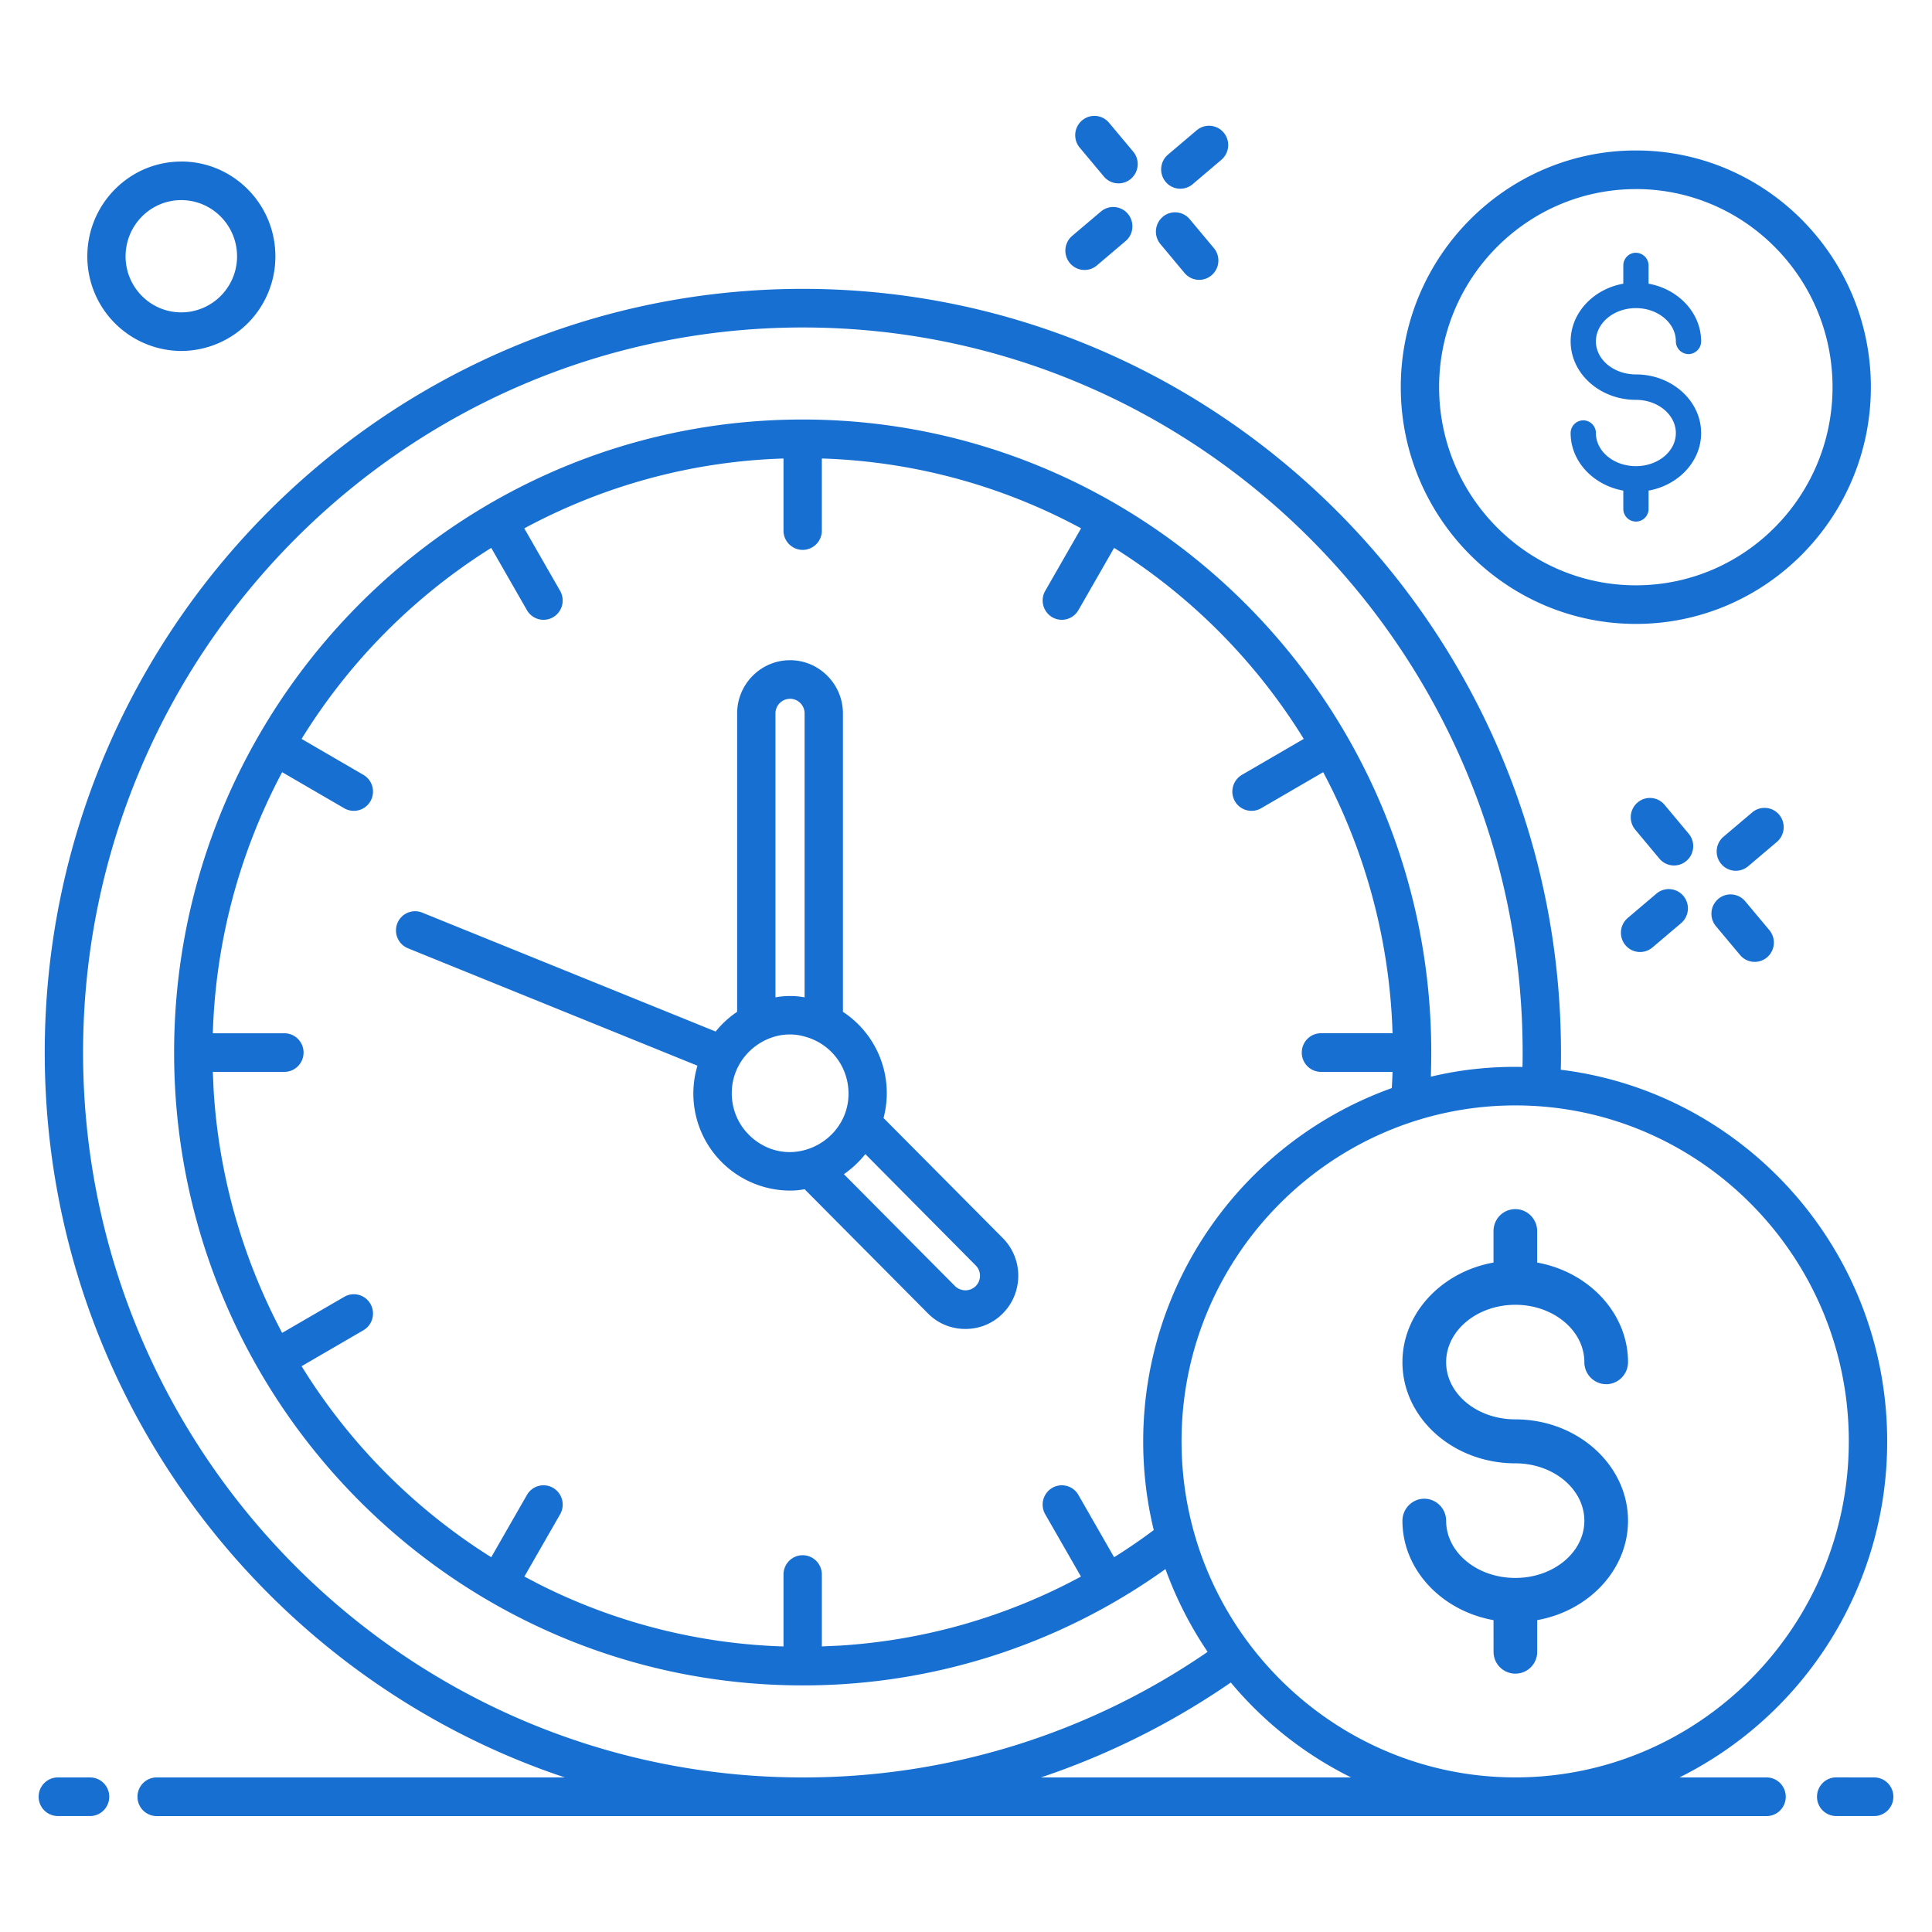
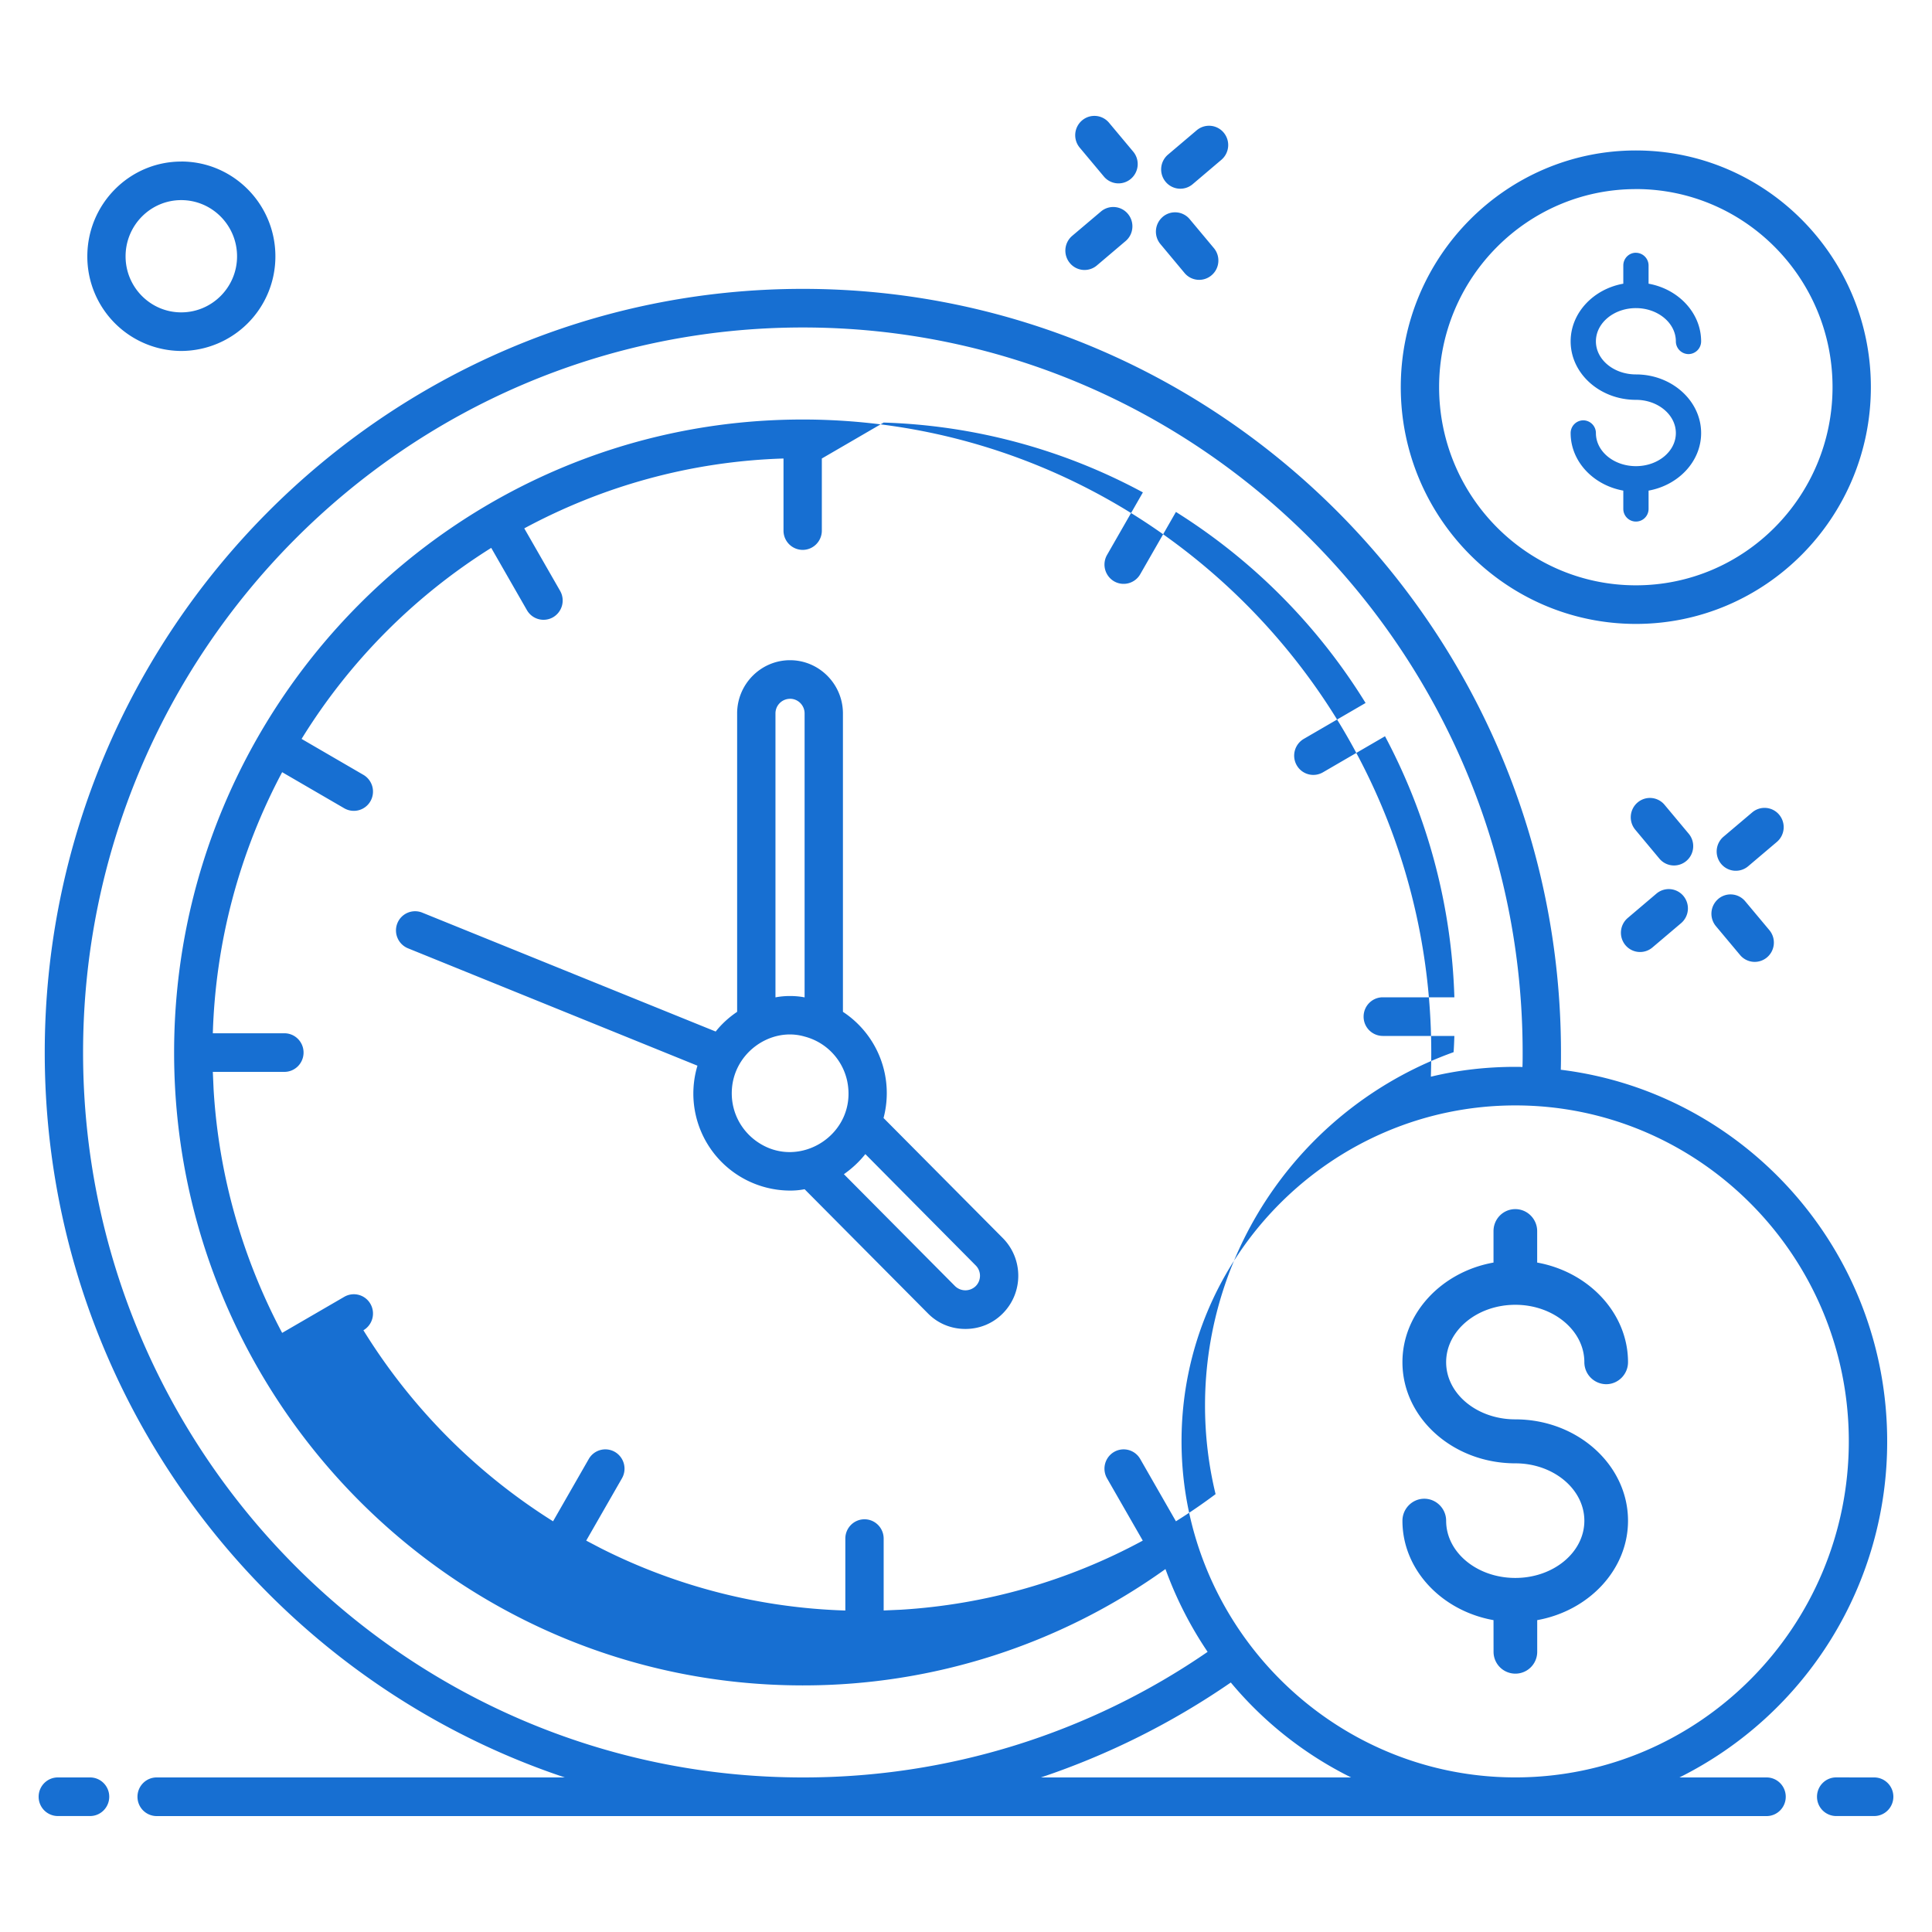
<svg xmlns="http://www.w3.org/2000/svg" width="50" height="50" viewBox="0 0 50 50">
-   <path d="M20.778 7.476c10.817 0 19.62 8.866 19.62 19.764 0 .15 0 .295-.005.445 4.757.584 8.447 4.675 8.447 9.615a9.702 9.702 0 0 1-5.376 8.7h2.255c.274 0 .496.224.496.5s-.222.5-.496.5H4.054a.498.498 0 0 1-.496-.5c0-.276.222-.5.496-.5h10.563C6.807 43.394 1.158 35.967 1.158 27.24c0-10.898 8.803-19.764 19.62-19.764zM48.504 46c.274 0 .496.223.496.499s-.222.5-.496.5h-.984a.498.498 0 0 1-.496-.5c0-.276.222-.5.496-.5zM2.331 46c.274 0 .496.223.496.499s-.222.5-.496.5h-.835A.498.498 0 0 1 1 46.5c0-.276.222-.5.496-.5zm29.522-2.457A19.717 19.717 0 0 1 26.939 46h8.028a9.603 9.603 0 0 1-3.114-2.457zm7.365-14.935c-4.74 0-8.64 3.883-8.64 8.691 0 4.81 3.895 8.696 8.631 8.7h.018c4.752-.005 8.62-3.903 8.62-8.7 0-4.793-3.876-8.691-8.63-8.691zM20.778 8.475C10.507 8.475 2.15 16.89 2.15 27.24c0 10.338 8.347 18.75 18.61 18.76h.03a18.43 18.43 0 0 0 10.463-3.25 9.777 9.777 0 0 1-1.091-2.143 16.083 16.083 0 0 1-9.379 3.011l-.01.002-.01-.002c-8.986-.006-16.257-7.362-16.257-16.378 0-9.017 7.279-16.383 16.267-16.383 8.932 0 16.268 7.314 16.268 16.383 0 .21-.005.42-.01.625.699-.17 1.433-.255 2.187-.255.06 0 .124 0 .183.005.005-.125.005-.25.005-.375 0-10.349-8.357-18.765-18.628-18.765zm18.439 22.817c.31 0 .565.256.565.57v.813c1.334.24 2.351 1.31 2.351 2.578 0 .313-.254.57-.565.57a.569.569 0 0 1-.565-.57c0-.82-.803-1.485-1.786-1.485-.989 0-1.791.666-1.791 1.485 0 .82.802 1.48 1.791 1.48 1.605 0 2.916 1.178 2.916 2.624 0 1.27-1.017 2.333-2.35 2.572v.82a.565.565 0 1 1-1.13 0l-.001-.82c-1.34-.239-2.357-1.303-2.357-2.572 0-.313.255-.57.565-.57.311 0 .566.257.566.57 0 .82.802 1.48 1.791 1.48.983 0 1.786-.66 1.786-1.48s-.803-1.486-1.786-1.486c-1.61 0-2.922-1.172-2.922-2.618 0-1.269 1.017-2.339 2.357-2.578v-.814c0-.313.248-.569.565-.569zM21.269 11.866v1.865c0 .277-.222.5-.496.5a.498.498 0 0 1-.496-.5v-1.865c-2.42.075-4.695.724-6.709 1.808l.928 1.618a.502.502 0 0 1-.182.682.495.495 0 0 1-.677-.183l-.924-1.612a15.33 15.33 0 0 0-4.908 4.944l1.6.93a.502.502 0 0 1 .182.682.495.495 0 0 1-.678.183l-1.607-.934a15.364 15.364 0 0 0-1.794 6.757H7.36c.274 0 .496.223.496.499s-.222.5-.496.5H5.508l.02.455c.136 2.267.766 4.4 1.774 6.3l1.607-.933a.494.494 0 0 1 .678.183.502.502 0 0 1-.182.682l-1.6.93a15.379 15.379 0 0 0 4.908 4.944l.924-1.612a.494.494 0 0 1 .677-.183.502.502 0 0 1 .182.683l-.925 1.612.38.199a15.057 15.057 0 0 0 6.326 1.61v-1.861c0-.276.222-.5.496-.5s.496.224.496.5v1.86l.452-.02a15.071 15.071 0 0 0 6.254-1.788l-.925-1.612a.502.502 0 0 1 .182-.683.494.494 0 0 1 .677.183l.924 1.612c.352-.22.694-.454 1.026-.703a9.713 9.713 0 0 1-.273-2.298 9.71 9.71 0 0 1 6.433-9.14c.01-.142.015-.28.02-.42h-1.853a.498.498 0 0 1-.496-.5c0-.276.222-.5.496-.5h1.853a15.363 15.363 0 0 0-1.795-6.756l-1.607.934a.495.495 0 0 1-.678-.183.502.502 0 0 1 .182-.682l1.6-.93a15.33 15.33 0 0 0-4.908-4.944l-.924 1.612a.495.495 0 0 1-.677.183.502.502 0 0 1-.182-.682l.928-1.619a15.106 15.106 0 0 0-6.709-1.807zm-.823 5.22c.754 0 1.369.62 1.369 1.378v7.722a2.517 2.517 0 0 1 1.051 2.748l3.085 3.106c.536.54.536 1.414 0 1.953-.258.26-.6.4-.967.4s-.71-.14-.967-.4l-3.194-3.216a1.889 1.889 0 0 1-.377.035 2.51 2.51 0 0 1-2.396-3.232l-7.489-3.037a.5.5 0 0 1-.277-.65.494.494 0 0 1 .644-.274l7.594 3.077c.158-.2.347-.37.555-.51v-7.722c0-.759.615-1.378 1.369-1.378zm1.949 12.782c-.159.2-.347.374-.555.52l2.876 2.896a.384.384 0 0 0 .536 0 .379.379 0 0 0 0-.534zm-1.572-3.042c-.887-.26-1.885.441-1.885 1.468 0 .525.263.984.665 1.259.005.005.01.005.015.01 1.092.733 2.578-.229 2.31-1.573a1.52 1.52 0 0 0-1.105-1.164zm-.377-8.741a.378.378 0 0 0-.377.38v7.347c.233-.047.521-.047.754 0v-7.348c0-.21-.169-.38-.377-.38zm24.021 5.18a.493.493 0 0 1 .699.06l.625.747a.502.502 0 0 1-.06.704.493.493 0 0 1-.698-.06l-.625-.747a.502.502 0 0 1 .06-.704zm-1.6-.137a.493.493 0 0 1 .7.06.502.502 0 0 1-.06.703l-.743.63a.494.494 0 0 1-.698-.06.502.502 0 0 1 .06-.704zm2.48-2.103a.493.493 0 0 1 .698.06.502.502 0 0 1-.06.704l-.742.629a.494.494 0 0 1-.699-.06.502.502 0 0 1 .06-.704zm-2.967-.256a.492.492 0 0 1 .699.06l.625.748c.176.21.149.526-.06.703a.493.493 0 0 1-.7-.06l-.624-.748a.502.502 0 0 1 .06-.703zm-.043-16.875c3.353 0 6.081 2.747 6.081 6.124 0 3.381-2.728 6.129-6.08 6.129-3.353 0-6.086-2.748-6.086-6.129 0-3.377 2.733-6.124 6.085-6.124zm0 1c-2.807 0-5.093 2.297-5.093 5.124 0 2.832 2.286 5.13 5.093 5.13 2.808 0 5.089-2.298 5.089-5.13 0-2.827-2.281-5.125-5.089-5.125zm.001 1.648a.33.33 0 0 1 .327.329v.471c.772.138 1.36.757 1.36 1.492a.33.33 0 0 1-.327.33.33.33 0 0 1-.327-.33c0-.474-.464-.86-1.033-.86-.572 0-1.036.386-1.036.86s.464.856 1.036.856c.929 0 1.687.682 1.687 1.518 0 .735-.588 1.35-1.36 1.489v.474a.327.327 0 1 1-.654 0v-.474c-.775-.139-1.363-.754-1.363-1.489a.33.33 0 0 1 .327-.33.33.33 0 0 1 .327.33c0 .474.464.856 1.036.856.57 0 1.033-.382 1.033-.856s-.464-.86-1.033-.86c-.932 0-1.69-.678-1.69-1.514 0-.735.588-1.354 1.363-1.492v-.471c0-.181.144-.33.327-.33zM4.69 4.18c1.344 0 2.437 1.1 2.437 2.454A2.445 2.445 0 0 1 4.69 9.083 2.443 2.443 0 0 1 2.26 6.635c0-1.353 1.09-2.454 2.431-2.454zm0 .999c-.794 0-1.44.652-1.44 1.455 0 .8.646 1.45 1.44 1.45.797 0 1.445-.65 1.445-1.45 0-.803-.648-1.455-1.445-1.455zm25.4.434a.493.493 0 0 1 .7.06l.625.748c.176.21.15.526-.06.703a.493.493 0 0 1-.7-.06l-.624-.748a.502.502 0 0 1 .06-.703zm-1.599-.138a.493.493 0 0 1 .699.06c.176.211.15.527-.06.704l-.742.63a.493.493 0 0 1-.7-.061.502.502 0 0 1 .06-.704zm2.479-2.103a.494.494 0 0 1 .699.06.502.502 0 0 1-.06.704l-.742.63a.494.494 0 0 1-.7-.06.502.502 0 0 1 .06-.704zm-2.967-.255a.493.493 0 0 1 .699.06l.625.747a.502.502 0 0 1-.06.704.493.493 0 0 1-.699-.06l-.625-.747a.502.502 0 0 1 .06-.704z" fill="#176FD2" fill-rule="nonzero" />
+   <path d="M20.778 7.476c10.817 0 19.62 8.866 19.62 19.764 0 .15 0 .295-.005.445 4.757.584 8.447 4.675 8.447 9.615a9.702 9.702 0 0 1-5.376 8.7h2.255c.274 0 .496.224.496.5s-.222.5-.496.5H4.054a.498.498 0 0 1-.496-.5c0-.276.222-.5.496-.5h10.563C6.807 43.394 1.158 35.967 1.158 27.24c0-10.898 8.803-19.764 19.62-19.764zM48.504 46c.274 0 .496.223.496.499s-.222.5-.496.5h-.984a.498.498 0 0 1-.496-.5c0-.276.222-.5.496-.5zM2.331 46c.274 0 .496.223.496.499s-.222.5-.496.5h-.835A.498.498 0 0 1 1 46.5c0-.276.222-.5.496-.5zm29.522-2.457A19.717 19.717 0 0 1 26.939 46h8.028a9.603 9.603 0 0 1-3.114-2.457zm7.365-14.935c-4.74 0-8.64 3.883-8.64 8.691 0 4.81 3.895 8.696 8.631 8.7h.018c4.752-.005 8.62-3.903 8.62-8.7 0-4.793-3.876-8.691-8.63-8.691zM20.778 8.475C10.507 8.475 2.15 16.89 2.15 27.24c0 10.338 8.347 18.75 18.61 18.76h.03a18.43 18.43 0 0 0 10.463-3.25 9.777 9.777 0 0 1-1.091-2.143 16.083 16.083 0 0 1-9.379 3.011l-.01.002-.01-.002c-8.986-.006-16.257-7.362-16.257-16.378 0-9.017 7.279-16.383 16.267-16.383 8.932 0 16.268 7.314 16.268 16.383 0 .21-.005.42-.01.625.699-.17 1.433-.255 2.187-.255.06 0 .124 0 .183.005.005-.125.005-.25.005-.375 0-10.349-8.357-18.765-18.628-18.765zm18.439 22.817c.31 0 .565.256.565.57v.813c1.334.24 2.351 1.31 2.351 2.578 0 .313-.254.57-.565.57a.569.569 0 0 1-.565-.57c0-.82-.803-1.485-1.786-1.485-.989 0-1.791.666-1.791 1.485 0 .82.802 1.48 1.791 1.48 1.605 0 2.916 1.178 2.916 2.624 0 1.27-1.017 2.333-2.35 2.572v.82a.565.565 0 1 1-1.13 0l-.001-.82c-1.34-.239-2.357-1.303-2.357-2.572 0-.313.255-.57.565-.57.311 0 .566.257.566.57 0 .82.802 1.48 1.791 1.48.983 0 1.786-.66 1.786-1.48s-.803-1.486-1.786-1.486c-1.61 0-2.922-1.172-2.922-2.618 0-1.269 1.017-2.339 2.357-2.578v-.814c0-.313.248-.569.565-.569zM21.269 11.866v1.865c0 .277-.222.5-.496.5a.498.498 0 0 1-.496-.5v-1.865c-2.42.075-4.695.724-6.709 1.808l.928 1.618a.502.502 0 0 1-.182.682.495.495 0 0 1-.677-.183l-.924-1.612a15.33 15.33 0 0 0-4.908 4.944l1.6.93a.502.502 0 0 1 .182.682.495.495 0 0 1-.678.183l-1.607-.934a15.364 15.364 0 0 0-1.794 6.757H7.36c.274 0 .496.223.496.499s-.222.5-.496.5H5.508l.02.455c.136 2.267.766 4.4 1.774 6.3l1.607-.933a.494.494 0 0 1 .678.183.502.502 0 0 1-.182.682a15.379 15.379 0 0 0 4.908 4.944l.924-1.612a.494.494 0 0 1 .677-.183.502.502 0 0 1 .182.683l-.925 1.612.38.199a15.057 15.057 0 0 0 6.326 1.61v-1.861c0-.276.222-.5.496-.5s.496.224.496.5v1.86l.452-.02a15.071 15.071 0 0 0 6.254-1.788l-.925-1.612a.502.502 0 0 1 .182-.683.494.494 0 0 1 .677.183l.924 1.612c.352-.22.694-.454 1.026-.703a9.713 9.713 0 0 1-.273-2.298 9.71 9.71 0 0 1 6.433-9.14c.01-.142.015-.28.02-.42h-1.853a.498.498 0 0 1-.496-.5c0-.276.222-.5.496-.5h1.853a15.363 15.363 0 0 0-1.795-6.756l-1.607.934a.495.495 0 0 1-.678-.183.502.502 0 0 1 .182-.682l1.6-.93a15.33 15.33 0 0 0-4.908-4.944l-.924 1.612a.495.495 0 0 1-.677.183.502.502 0 0 1-.182-.682l.928-1.619a15.106 15.106 0 0 0-6.709-1.807zm-.823 5.22c.754 0 1.369.62 1.369 1.378v7.722a2.517 2.517 0 0 1 1.051 2.748l3.085 3.106c.536.54.536 1.414 0 1.953-.258.26-.6.4-.967.4s-.71-.14-.967-.4l-3.194-3.216a1.889 1.889 0 0 1-.377.035 2.51 2.51 0 0 1-2.396-3.232l-7.489-3.037a.5.5 0 0 1-.277-.65.494.494 0 0 1 .644-.274l7.594 3.077c.158-.2.347-.37.555-.51v-7.722c0-.759.615-1.378 1.369-1.378zm1.949 12.782c-.159.2-.347.374-.555.52l2.876 2.896a.384.384 0 0 0 .536 0 .379.379 0 0 0 0-.534zm-1.572-3.042c-.887-.26-1.885.441-1.885 1.468 0 .525.263.984.665 1.259.005.005.01.005.015.01 1.092.733 2.578-.229 2.31-1.573a1.52 1.52 0 0 0-1.105-1.164zm-.377-8.741a.378.378 0 0 0-.377.38v7.347c.233-.047.521-.047.754 0v-7.348c0-.21-.169-.38-.377-.38zm24.021 5.18a.493.493 0 0 1 .699.06l.625.747a.502.502 0 0 1-.06.704.493.493 0 0 1-.698-.06l-.625-.747a.502.502 0 0 1 .06-.704zm-1.6-.137a.493.493 0 0 1 .7.06.502.502 0 0 1-.06.703l-.743.63a.494.494 0 0 1-.698-.06.502.502 0 0 1 .06-.704zm2.48-2.103a.493.493 0 0 1 .698.06.502.502 0 0 1-.06.704l-.742.629a.494.494 0 0 1-.699-.06.502.502 0 0 1 .06-.704zm-2.967-.256a.492.492 0 0 1 .699.06l.625.748c.176.21.149.526-.06.703a.493.493 0 0 1-.7-.06l-.624-.748a.502.502 0 0 1 .06-.703zm-.043-16.875c3.353 0 6.081 2.747 6.081 6.124 0 3.381-2.728 6.129-6.08 6.129-3.353 0-6.086-2.748-6.086-6.129 0-3.377 2.733-6.124 6.085-6.124zm0 1c-2.807 0-5.093 2.297-5.093 5.124 0 2.832 2.286 5.13 5.093 5.13 2.808 0 5.089-2.298 5.089-5.13 0-2.827-2.281-5.125-5.089-5.125zm.001 1.648a.33.33 0 0 1 .327.329v.471c.772.138 1.36.757 1.36 1.492a.33.33 0 0 1-.327.33.33.33 0 0 1-.327-.33c0-.474-.464-.86-1.033-.86-.572 0-1.036.386-1.036.86s.464.856 1.036.856c.929 0 1.687.682 1.687 1.518 0 .735-.588 1.35-1.36 1.489v.474a.327.327 0 1 1-.654 0v-.474c-.775-.139-1.363-.754-1.363-1.489a.33.33 0 0 1 .327-.33.33.33 0 0 1 .327.33c0 .474.464.856 1.036.856.57 0 1.033-.382 1.033-.856s-.464-.86-1.033-.86c-.932 0-1.69-.678-1.69-1.514 0-.735.588-1.354 1.363-1.492v-.471c0-.181.144-.33.327-.33zM4.69 4.18c1.344 0 2.437 1.1 2.437 2.454A2.445 2.445 0 0 1 4.69 9.083 2.443 2.443 0 0 1 2.26 6.635c0-1.353 1.09-2.454 2.431-2.454zm0 .999c-.794 0-1.44.652-1.44 1.455 0 .8.646 1.45 1.44 1.45.797 0 1.445-.65 1.445-1.45 0-.803-.648-1.455-1.445-1.455zm25.4.434a.493.493 0 0 1 .7.06l.625.748c.176.21.15.526-.06.703a.493.493 0 0 1-.7-.06l-.624-.748a.502.502 0 0 1 .06-.703zm-1.599-.138a.493.493 0 0 1 .699.06c.176.211.15.527-.06.704l-.742.63a.493.493 0 0 1-.7-.061.502.502 0 0 1 .06-.704zm2.479-2.103a.494.494 0 0 1 .699.06.502.502 0 0 1-.06.704l-.742.63a.494.494 0 0 1-.7-.06.502.502 0 0 1 .06-.704zm-2.967-.255a.493.493 0 0 1 .699.06l.625.747a.502.502 0 0 1-.06.704.493.493 0 0 1-.699-.06l-.625-.747a.502.502 0 0 1 .06-.704z" fill="#176FD2" fill-rule="nonzero" />
</svg>